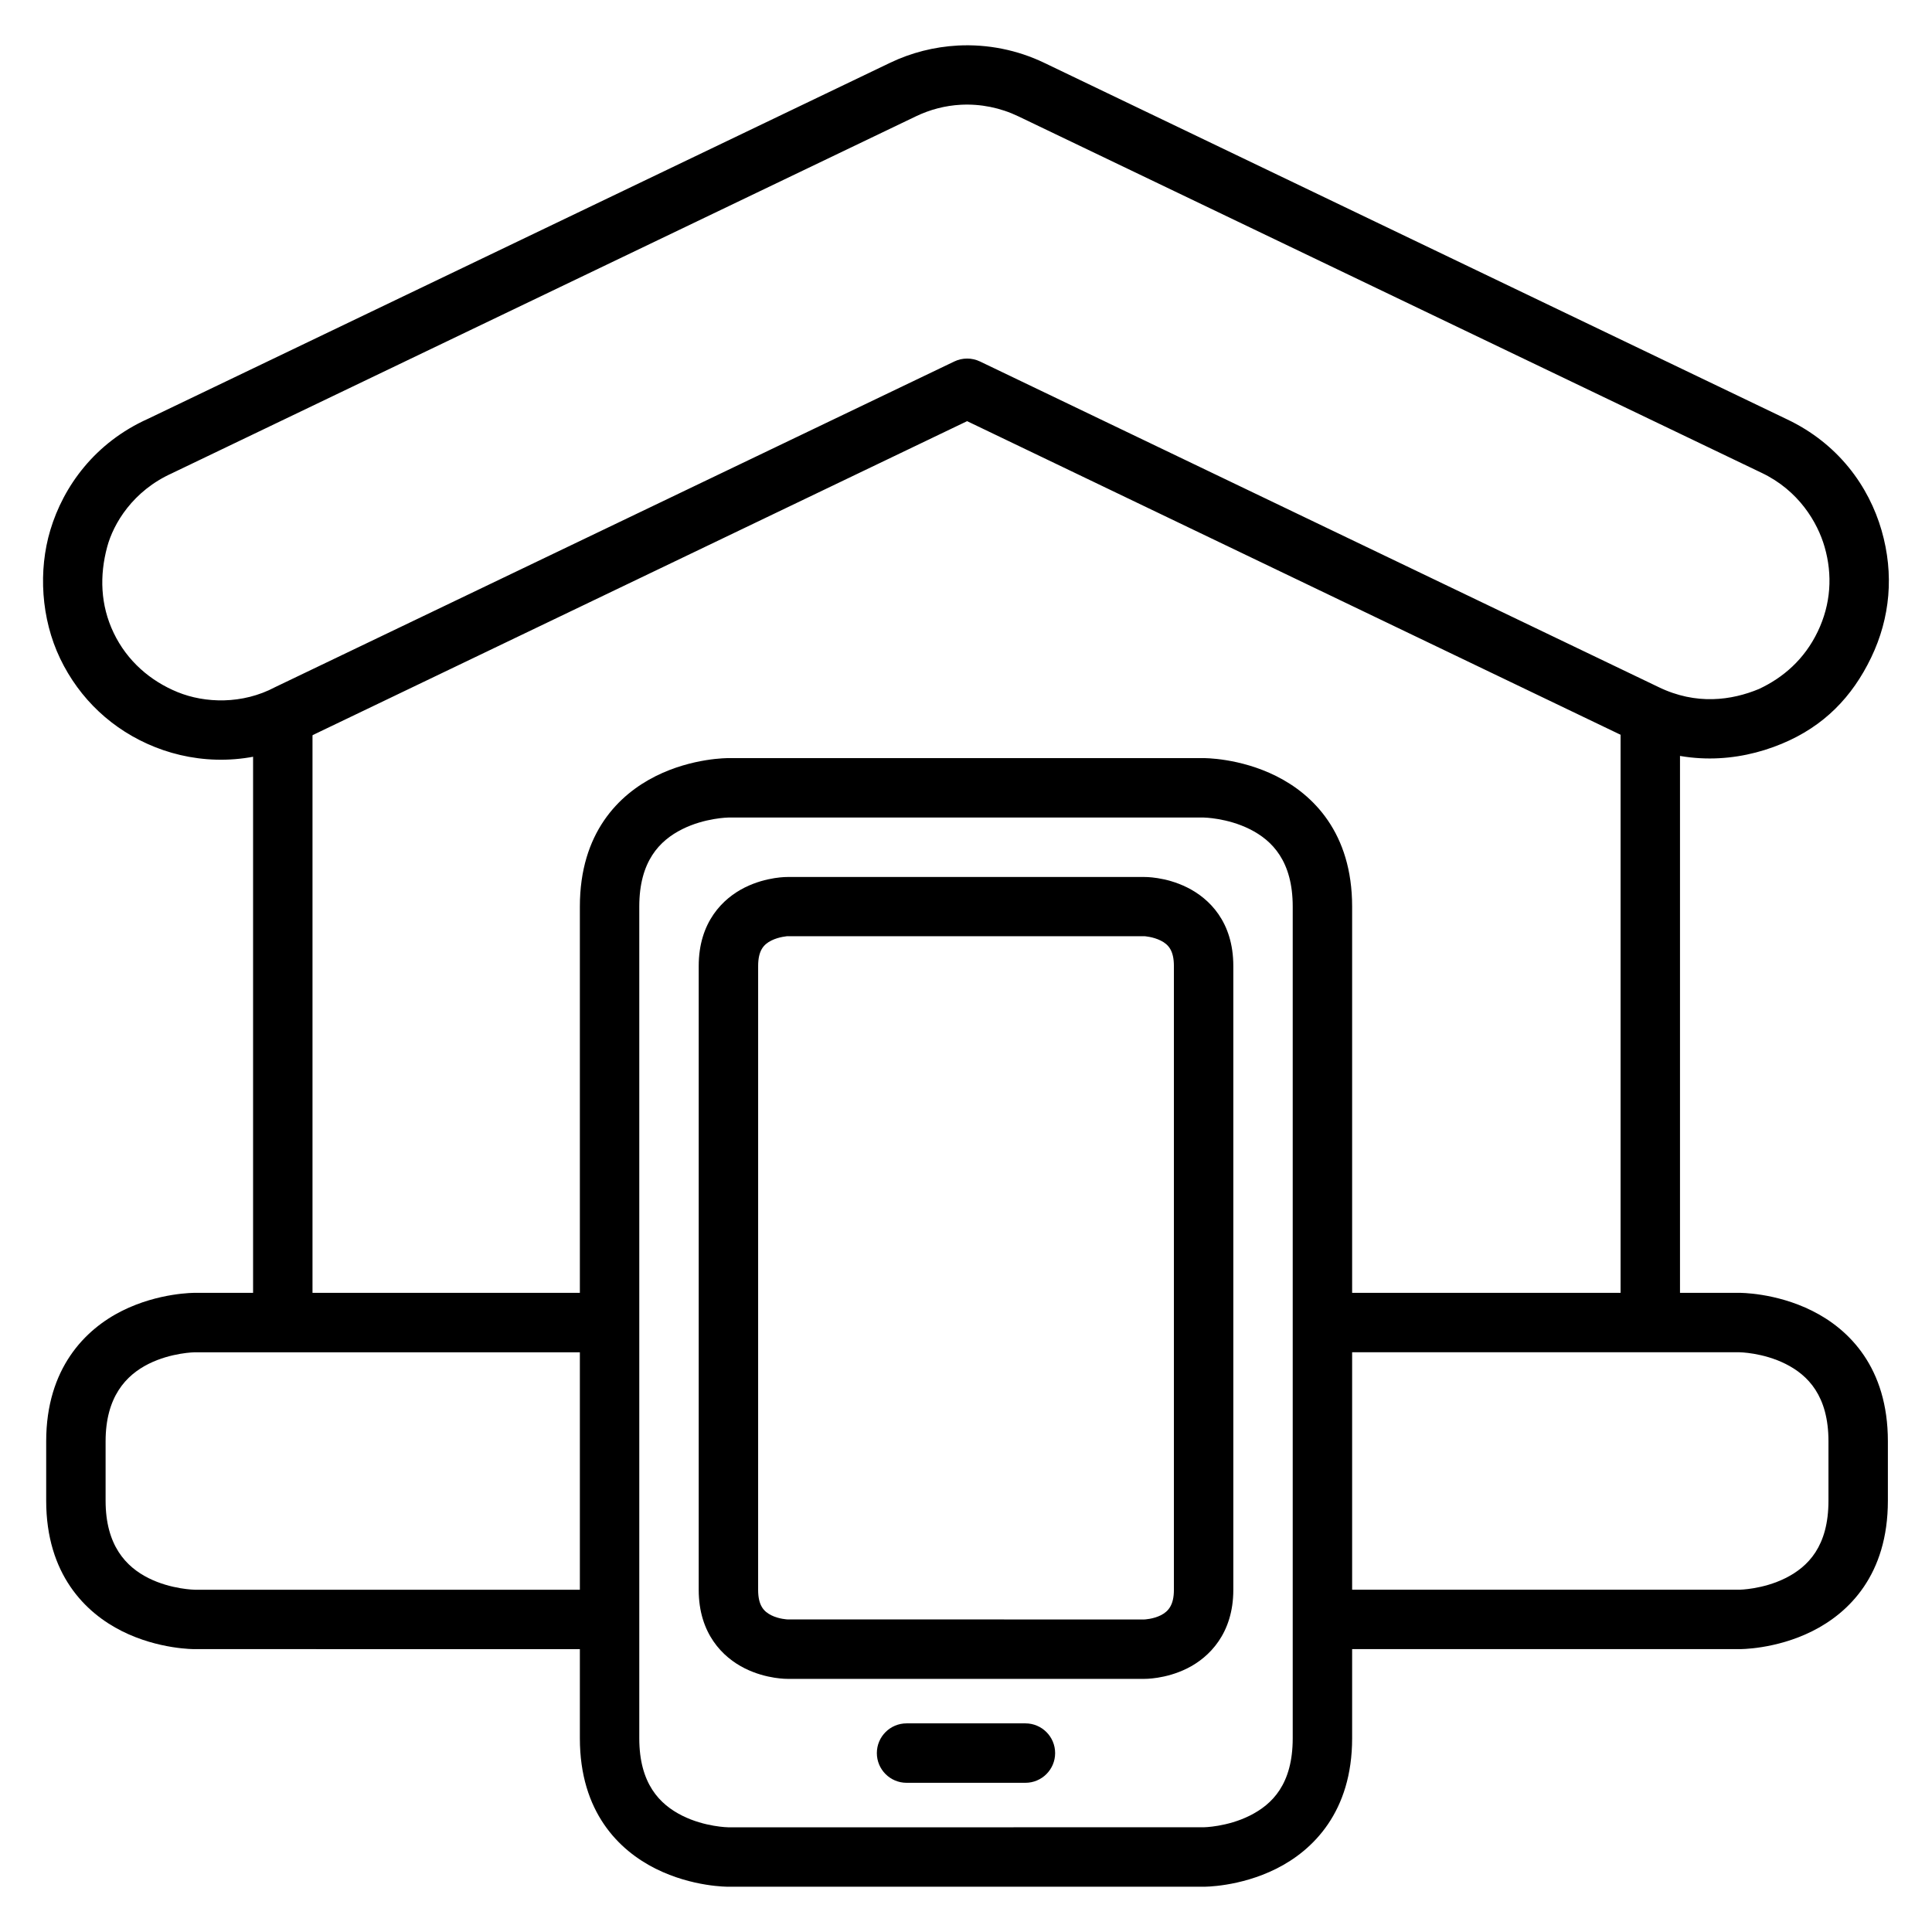
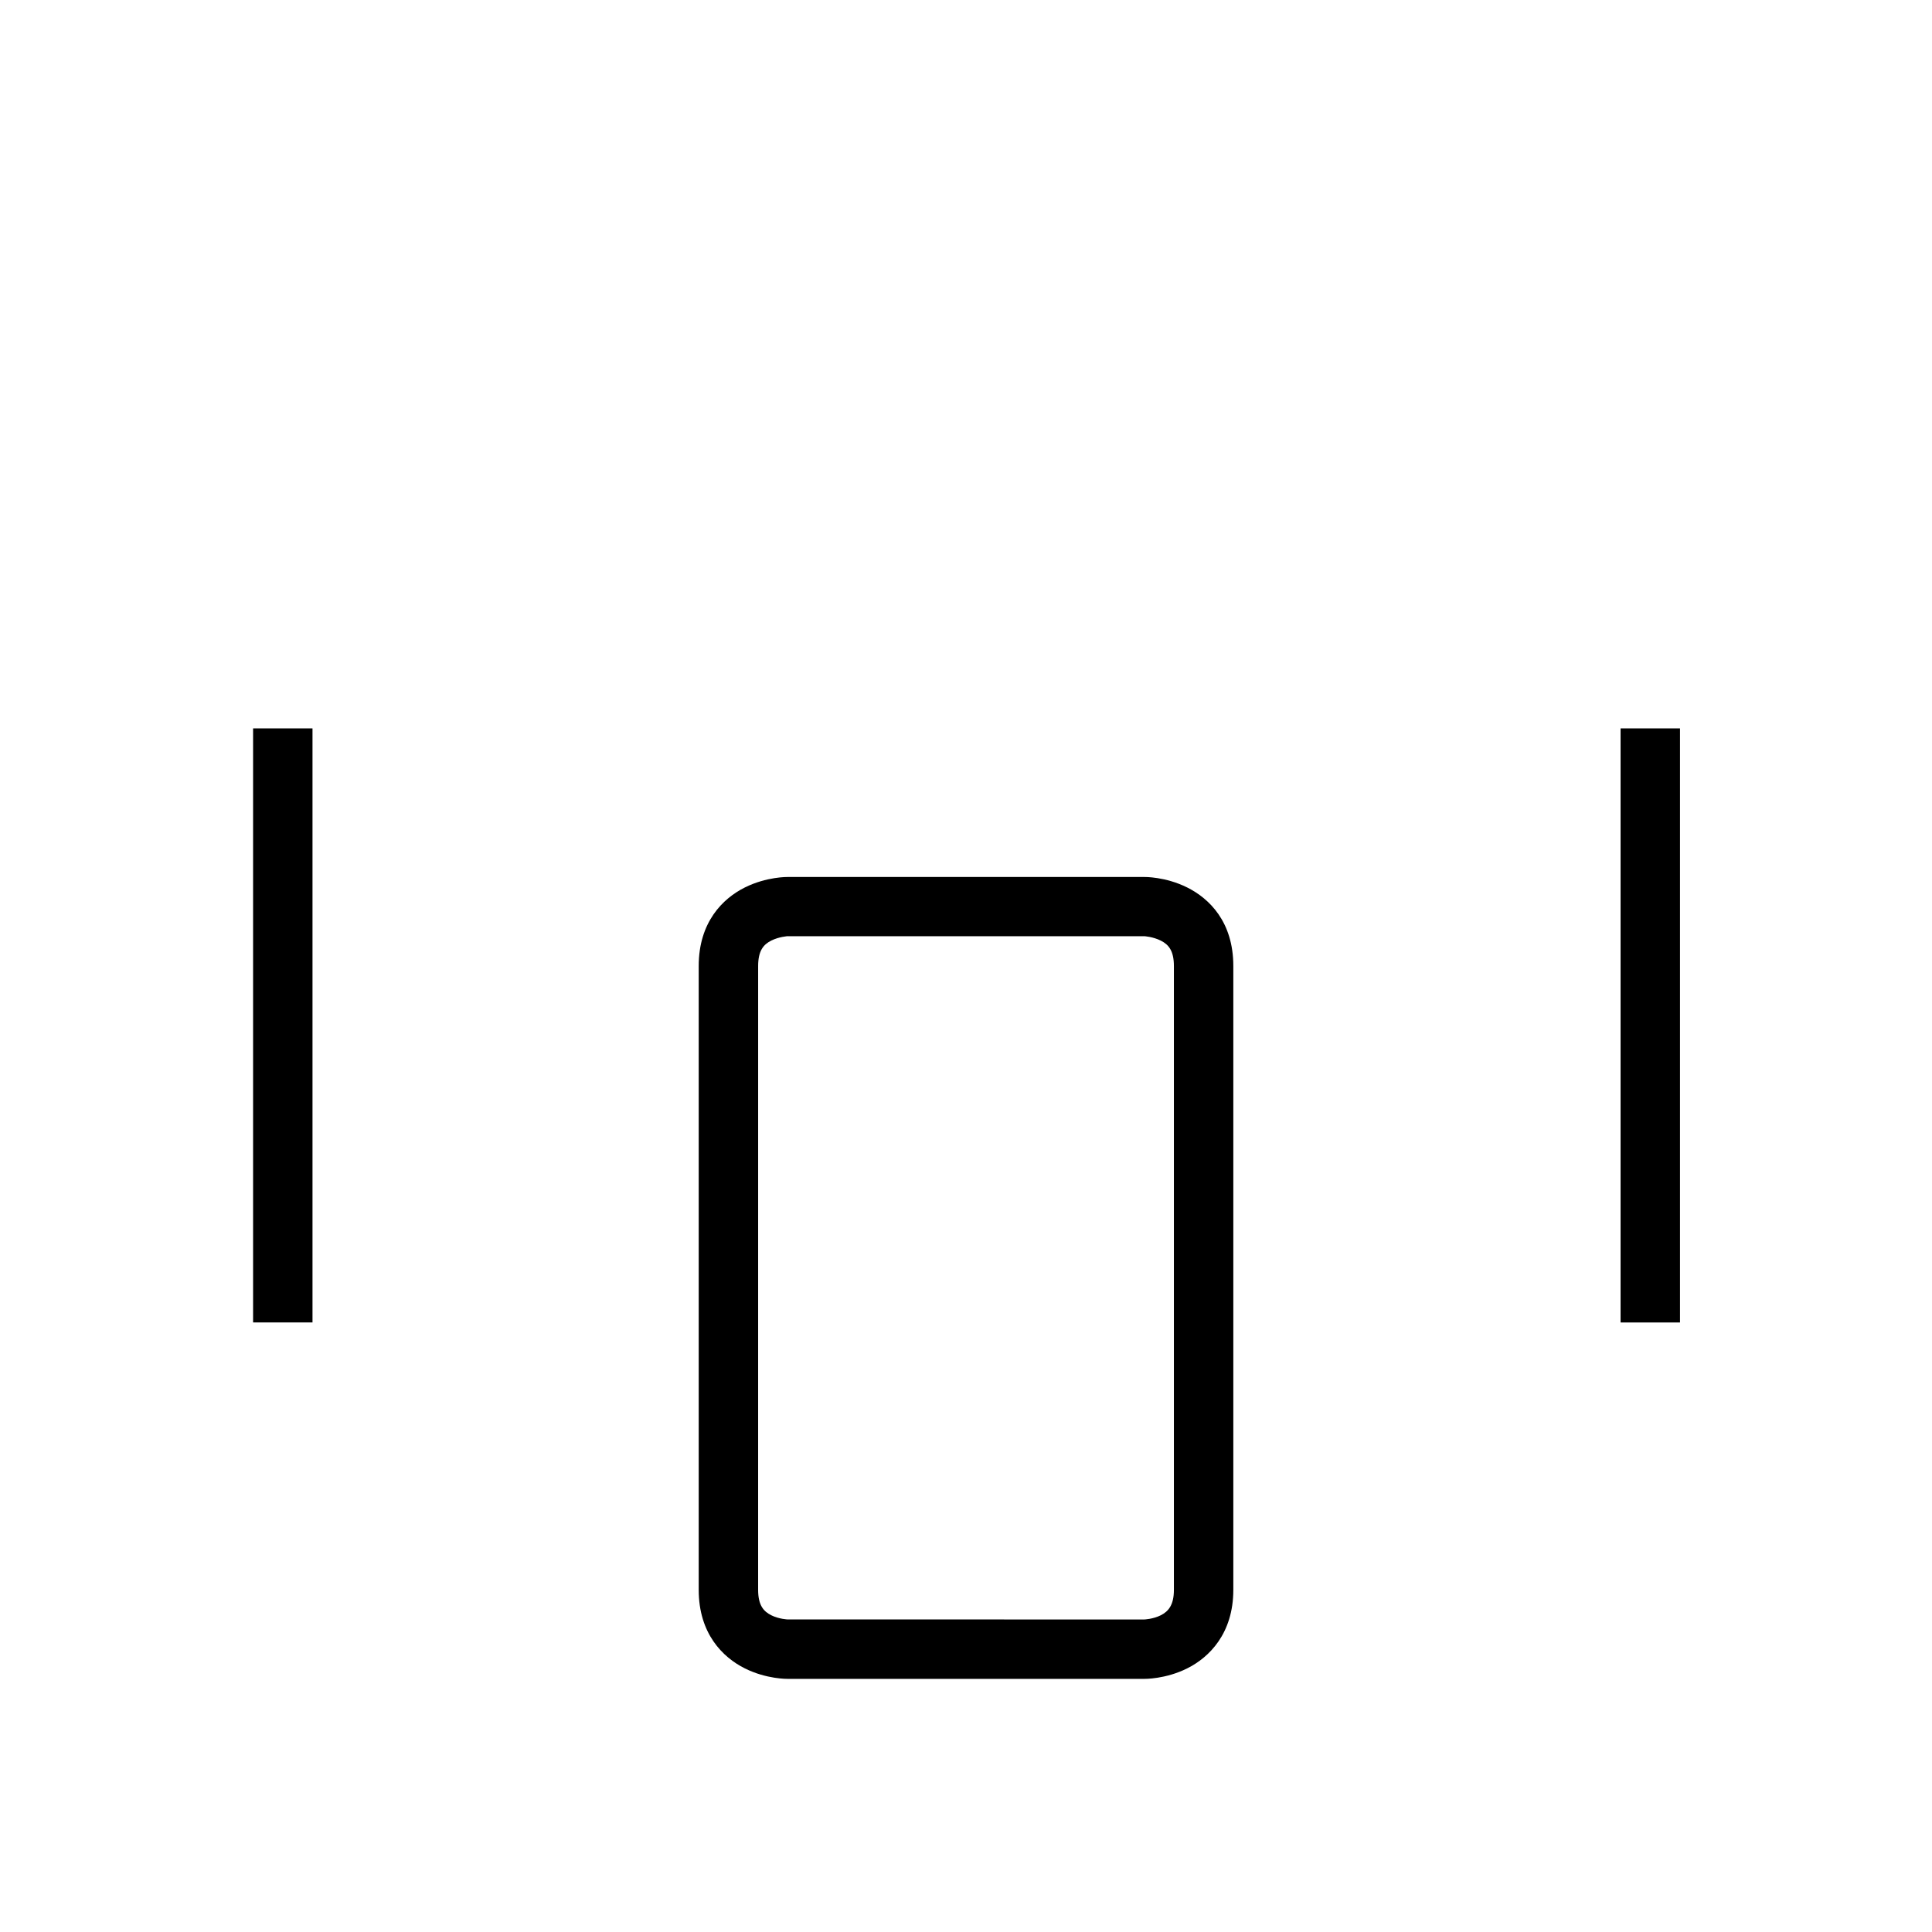
<svg xmlns="http://www.w3.org/2000/svg" fill="#000000" width="800px" height="800px" version="1.1" viewBox="144 144 512 512">
  <g>
-     <path d="m195.63 486.62s-9.531-0.109-19.281 4.766-20.109 15.211-20.109 34.562v15.758c0 19.477 10.359 29.703 20.109 34.578s19.281 4.75 19.281 4.75l109.9 0.004v-15.742h-109.9s-6.258-0.078-12.254-3.074c-5.992-3-11.391-8.684-11.391-20.512v-15.758c0-11.766 5.398-17.512 11.395-20.512 5.996-2.996 12.254-3.074 12.254-3.074h109.9v-15.746z" />
-     <path d="m494.46 486.62v15.742h110.5s6.215 0.078 12.207 3.074c5.996 2.996 11.395 8.527 11.395 20.512v15.758c0 12.074-5.398 17.512-11.395 20.512-5.996 2.996-12.207 3.074-12.207 3.074h-110.5v15.742h110.5s9.547 0.125 19.297-4.75 20.051-14.98 20.051-34.578v-15.758c0-19.535-10.301-29.688-20.051-34.562-9.75-4.871-19.293-4.766-19.293-4.766z" />
    <path d="m211.07 337.03v157.43h15.746v-157.43z" />
    <path d="m573.47 337.03v157.44h15.746v-157.44z" />
-     <path d="m397.8 156.07c-6.219 0.336-12.344 1.891-17.957 4.59l-196.59 94.312c-14.102 6.32-22.434 17.902-25.914 29.5-3.207 10.68-2.484 23.457 2.613 34.074 5.098 10.617 13.82 18.953 25.195 23.465 11.316 4.484 25.352 4.957 38.898-1.848l176.25-84.551 176.3 84.609c13.637 6.668 27.785 5.789 39.574 0.895 11.172-4.637 18.668-12.375 23.711-22.863 5.043-10.488 6.113-22.074 2.758-33.695-3.356-11.617-11.41-22.98-25.133-29.469l-196.76-94.43c-7.141-3.434-15.043-5.004-22.953-4.59zm0.812 15.691c5.273-0.277 10.523 0.789 15.281 3.078l196.88 94.43c9.934 4.695 14.902 13.207 16.762 19.652 2.144 7.426 1.695 15.152-1.828 22.48-3.523 7.328-9.145 12.195-15.574 15.191-7.137 2.965-16.578 4.387-26.672-0.547l-179.73-86.238c-2.164-1.047-4.691-1.047-6.856 0l-179.97 86.293c-8.684 4.621-18.598 4.266-25.824 1.324-7.227-2.945-13.375-8.242-16.945-15.676-3.57-7.438-3.758-15.266-1.738-22.801 1.645-6.144 6.773-14.867 17.254-19.562 0.078-0.039 0.156-0.078 0.23-0.117l196.82-94.43c3.742-1.801 7.769-2.856 11.914-3.078z" />
-     <path d="m337.01 344.91s-9.484-0.109-19.234 4.766-20.105 15.008-20.105 34.574v220.41c0 19.566 10.355 29.699 20.105 34.574s19.234 4.766 19.234 4.766h125.98s9.484 0.109 19.234-4.766 20.105-15.102 20.105-34.574v-220.41c0-19.535-10.355-29.699-20.105-34.574s-19.234-4.766-19.234-4.766zm0 15.746h125.98s6.207 0.082 12.203 3.078c5.996 2.996 11.391 8.531 11.391 20.512v220.41c0 12.137-5.394 17.516-11.391 20.512-5.996 2.996-12.203 3.078-12.203 3.078l-125.98 0.008s-6.207-0.082-12.203-3.078c-5.996-3-11.391-8.504-11.391-20.516v-220.41c0-12.012 5.394-17.516 11.391-20.512 5.992-2.996 12.203-3.082 12.203-3.082z" />
    <path d="m352.76 376.41s-5.574-0.117-11.391 2.789c-5.812 2.906-12.203 9.168-12.203 20.805v165.32c0 11.625 6.391 17.898 12.203 20.805s11.391 2.789 11.391 2.789h94.488s5.574 0.117 11.391-2.789c5.812-2.906 12.203-9.23 12.203-20.805v-165.32c0-11.727-6.391-17.898-12.203-20.805s-11.391-2.789-11.391-2.789zm0 15.691h94.488s2.301 0.133 4.359 1.164c2.059 1.027 3.488 2.66 3.488 6.742v165.32c0 3.988-1.43 5.711-3.488 6.742-2.059 1.027-4.359 1.105-4.359 1.105l-94.488-0.008s-2.301-0.074-4.359-1.105c-2.059-1.027-3.488-2.66-3.488-6.742l0.004-165.32c0-4.078 1.43-5.711 3.488-6.742 2.059-1.027 4.359-1.164 4.359-1.164z" />
-     <path d="m384.25 600.71c-4.348 0-7.875 3.527-7.875 7.875s3.527 7.875 7.875 7.875h31.496c4.348 0 7.875-3.527 7.875-7.875s-3.527-7.875-7.875-7.875z" />
  </g>
</svg>